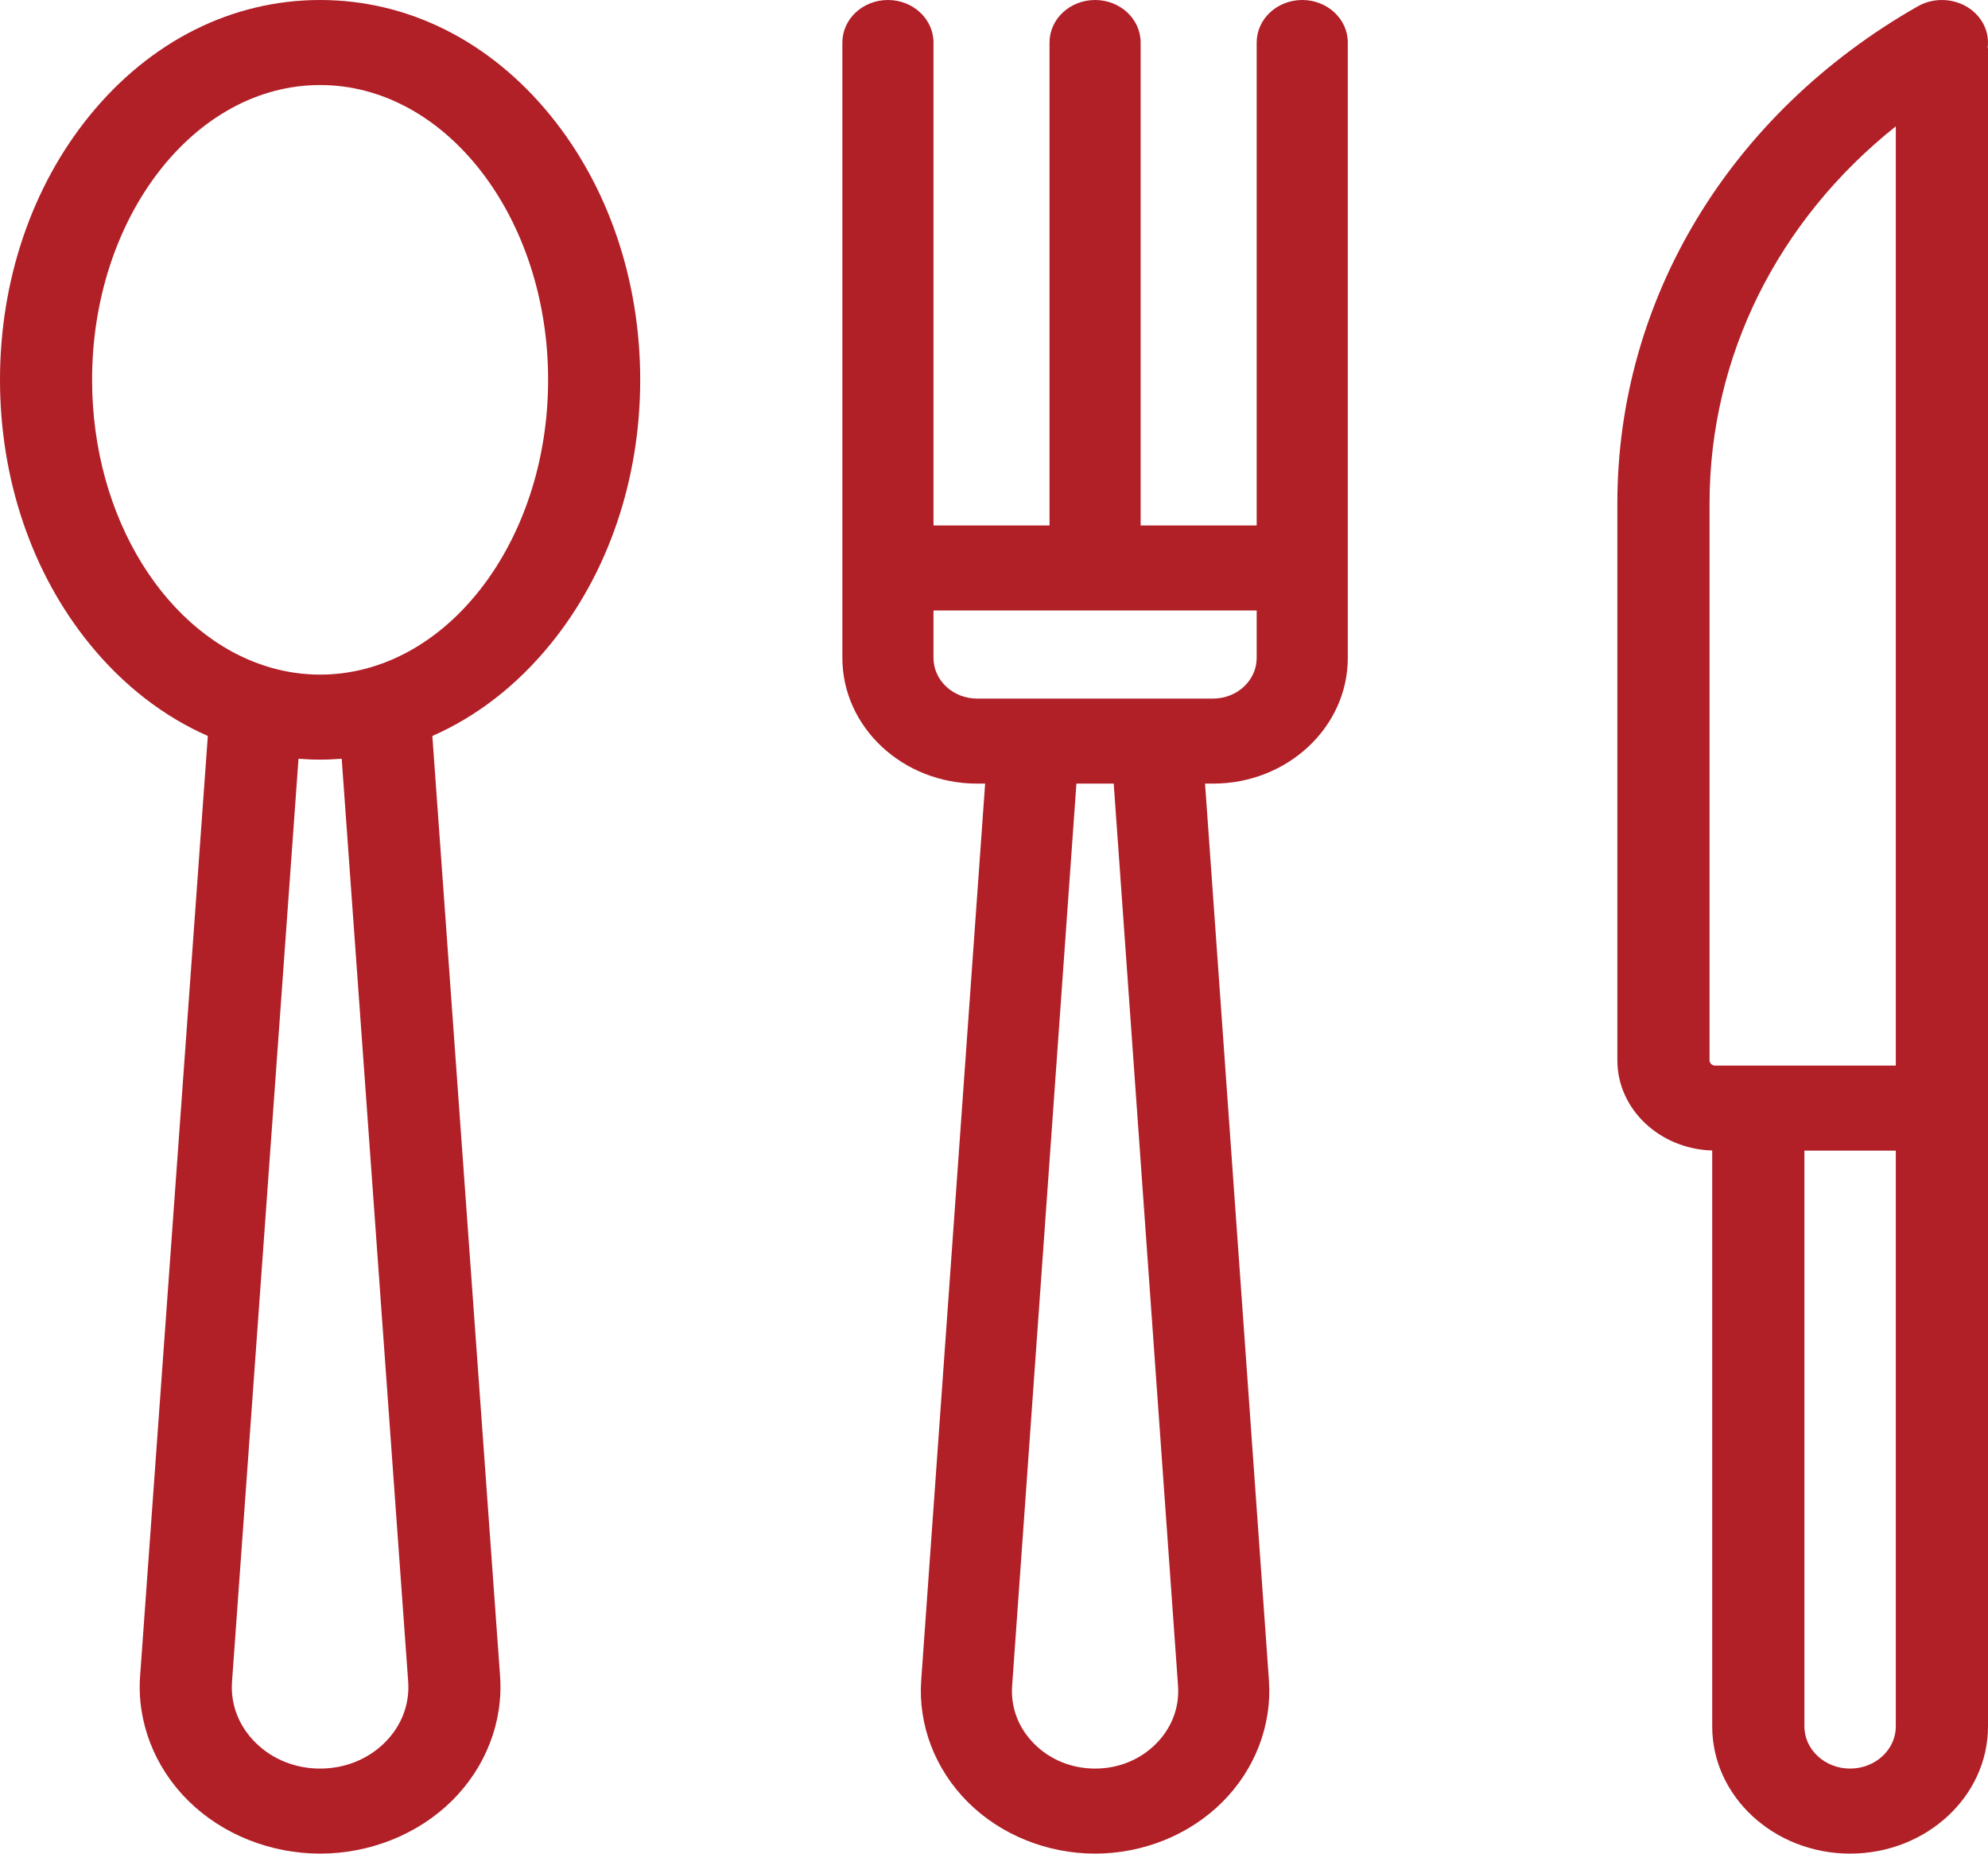
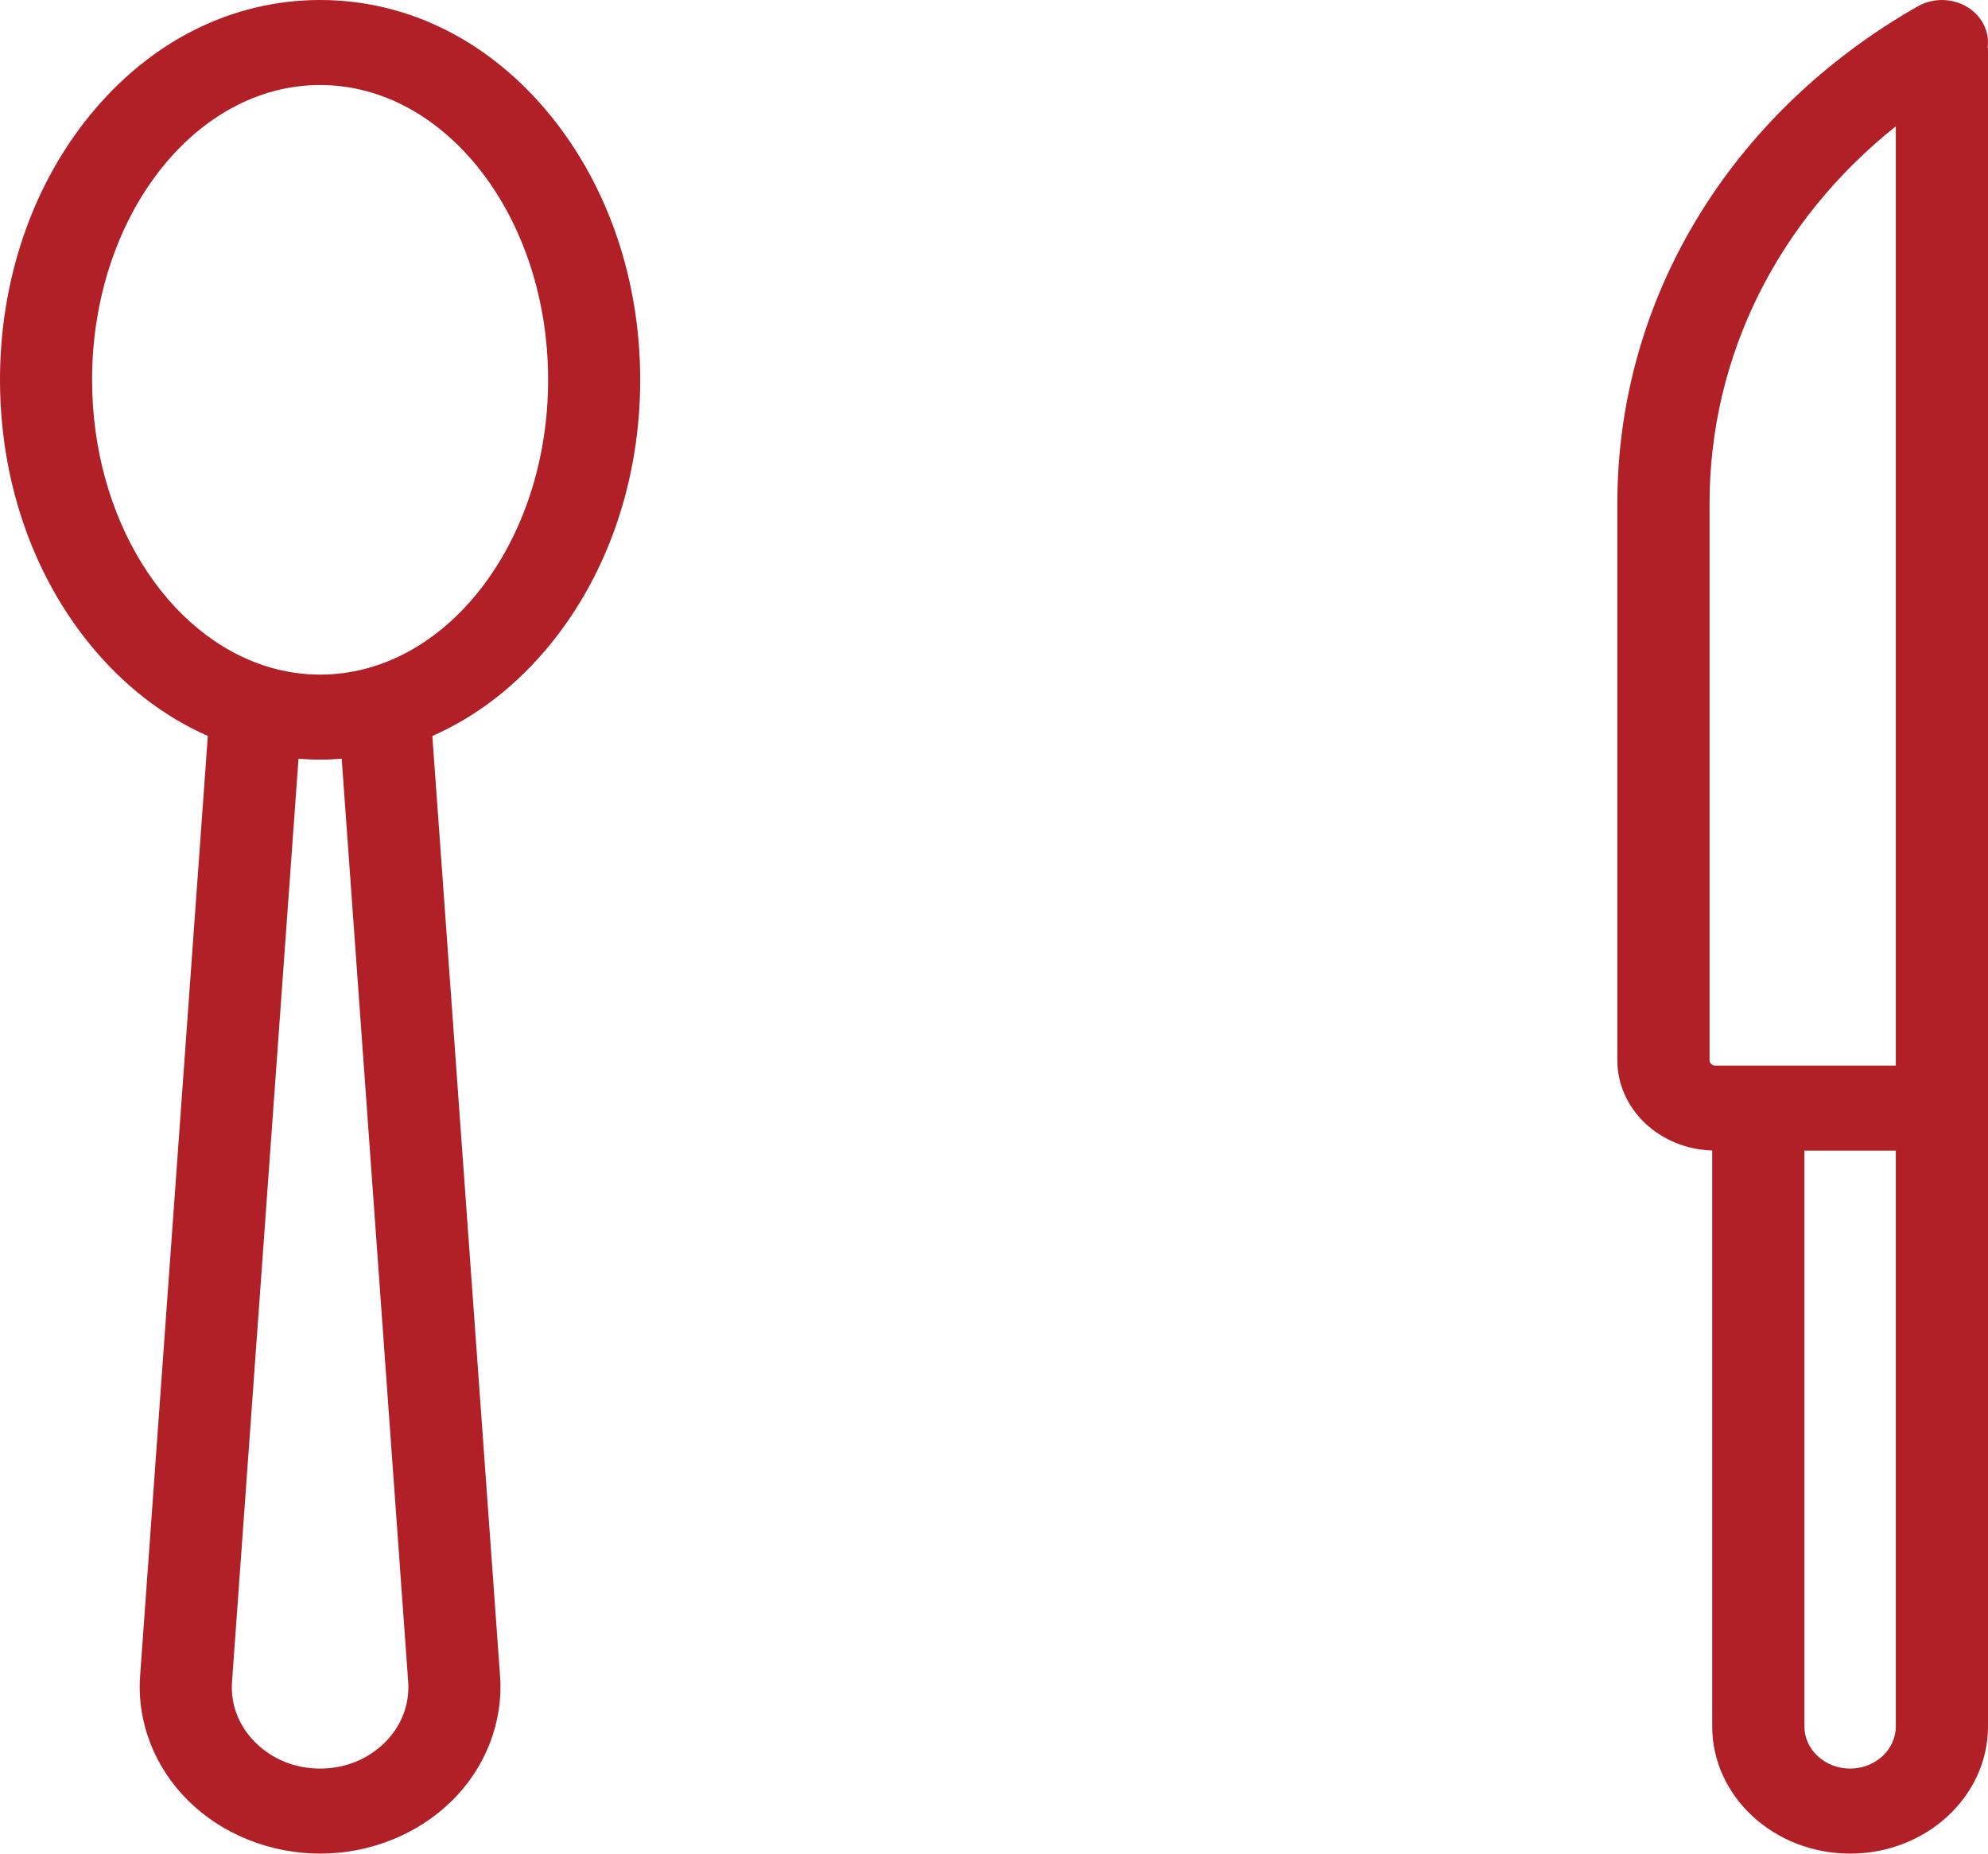
<svg xmlns="http://www.w3.org/2000/svg" width="59px" height="55px" viewBox="0 0 59 55" version="1.1">
  <title>cutlery</title>
  <desc>Created with Sketch.</desc>
  <defs />
  <g id="Homepage" stroke="none" stroke-width="1" fill="none" fill-rule="evenodd">
    <g transform="translate(-685, -1613)" fill="#B11F27" fill-rule="nonzero" id="Group">
      <g transform="translate(382, 1373)">
        <g id="feature_item_1-copy" transform="translate(229, 240)">
          <g id="cutlery" transform="translate(74, 0)">
            <path d="M16.344,3.436 C14.544,1.22 12.113,0 9.5,0 C6.887,0 4.456,1.22 2.655,3.436 C0.943,5.543 0,8.325 0,11.27 C0,14.215 0.943,16.997 2.656,19.104 C3.657,20.336 4.854,21.26 6.168,21.837 L4.158,49.731 C4.06,51.09 4.583,52.44 5.591,53.435 C6.599,54.429 8.025,55 9.501,55 C10.976,55 12.401,54.43 13.409,53.435 C14.417,52.441 14.939,51.09 14.841,49.731 L12.831,21.838 C14.146,21.26 15.343,20.337 16.344,19.104 C18.057,16.997 19,14.215 19,11.27 C19,8.326 18.057,5.543 16.344,3.436 Z M11.413,51.712 C10.912,52.205 10.233,52.477 9.5,52.477 C8.767,52.477 8.088,52.205 7.587,51.711 C7.086,51.217 6.837,50.573 6.886,49.898 L8.859,22.513 C9.071,22.529 9.285,22.54 9.5,22.54 C9.715,22.54 9.928,22.529 10.141,22.513 L12.114,49.898 C12.162,50.574 11.914,51.218 11.413,51.712 Z M9.5,20.017 C9.01,20.017 8.533,19.948 8.072,19.82 C8.034,19.807 7.996,19.795 7.956,19.785 C4.967,18.879 2.733,15.407 2.733,11.27 C2.733,6.447 5.769,2.523 9.5,2.523 C13.231,2.523 16.267,6.447 16.267,11.27 C16.267,16.093 13.231,20.017 9.5,20.017 Z" id="Shape" />
            <path d="M59,32.873 L59,1.421 L58.988,1.425 C59.028,1.147 58.968,0.856 58.796,0.598 C58.398,0.006 57.556,-0.178 56.913,0.189 C51.333,3.371 48.001,8.884 48,14.935 C48,14.936 48,14.936 48,14.937 L48,31.462 C48,32.912 49.256,34.093 50.815,34.137 L50.815,51.225 C50.815,53.306 52.651,55 54.908,55 C57.164,55 59,53.306 59,51.225 L59,32.88 C59,32.877 59,32.875 59,32.873 Z M50.904,31.618 C50.811,31.617 50.736,31.548 50.736,31.462 L50.736,14.94 C50.736,14.939 50.736,14.939 50.736,14.938 C50.736,10.573 52.764,6.536 56.264,3.748 L56.264,31.618 L50.904,31.618 Z M56.264,51.225 C56.264,51.915 55.656,52.477 54.907,52.477 C54.159,52.477 53.551,51.915 53.551,51.225 L53.551,34.141 L56.264,34.141 L56.264,51.225 Z" id="Shape" />
-             <path d="M38.648,0 C37.901,0 37.296,0.565 37.296,1.261 L37.296,15.592 L33.852,15.592 L33.852,1.261 C33.852,0.565 33.246,9.66305544e-16 32.5,9.66305544e-16 C31.753,9.66305544e-16 31.148,0.565 31.148,1.261 L31.148,15.592 L27.704,15.592 L27.704,1.261 C27.704,0.565 27.098,9.66305544e-16 26.352,9.66305544e-16 C25.605,9.66305544e-16 25,0.565 25,1.261 L25,19.521 C25,21.578 26.793,23.251 28.996,23.251 L29.237,23.251 L27.34,49.854 C27.245,51.181 27.749,52.499 28.723,53.471 C29.697,54.443 31.074,55 32.5,55 C33.926,55 35.302,54.443 36.276,53.471 C37.25,52.499 37.754,51.181 37.659,49.854 L35.763,23.251 L36.004,23.251 C38.207,23.251 40,21.578 40,19.521 L40,1.261 C40,0.565 39.394,0 38.648,0 Z M34.302,51.747 C33.83,52.218 33.19,52.477 32.5,52.477 C31.809,52.477 31.169,52.218 30.698,51.747 C30.226,51.277 29.992,50.664 30.038,50.022 L31.946,23.25 L33.053,23.25 L34.962,50.022 C35.008,50.664 34.773,51.277 34.302,51.747 Z M37.296,19.521 C37.296,20.187 36.716,20.728 36.003,20.728 L30.636,20.728 C30.635,20.728 30.633,20.727 30.631,20.728 L28.996,20.728 C28.284,20.728 27.704,20.187 27.704,19.521 L27.704,18.114 L37.296,18.114 L37.296,19.521 Z" id="Shape" />
          </g>
        </g>
      </g>
    </g>
  </g>
</svg>